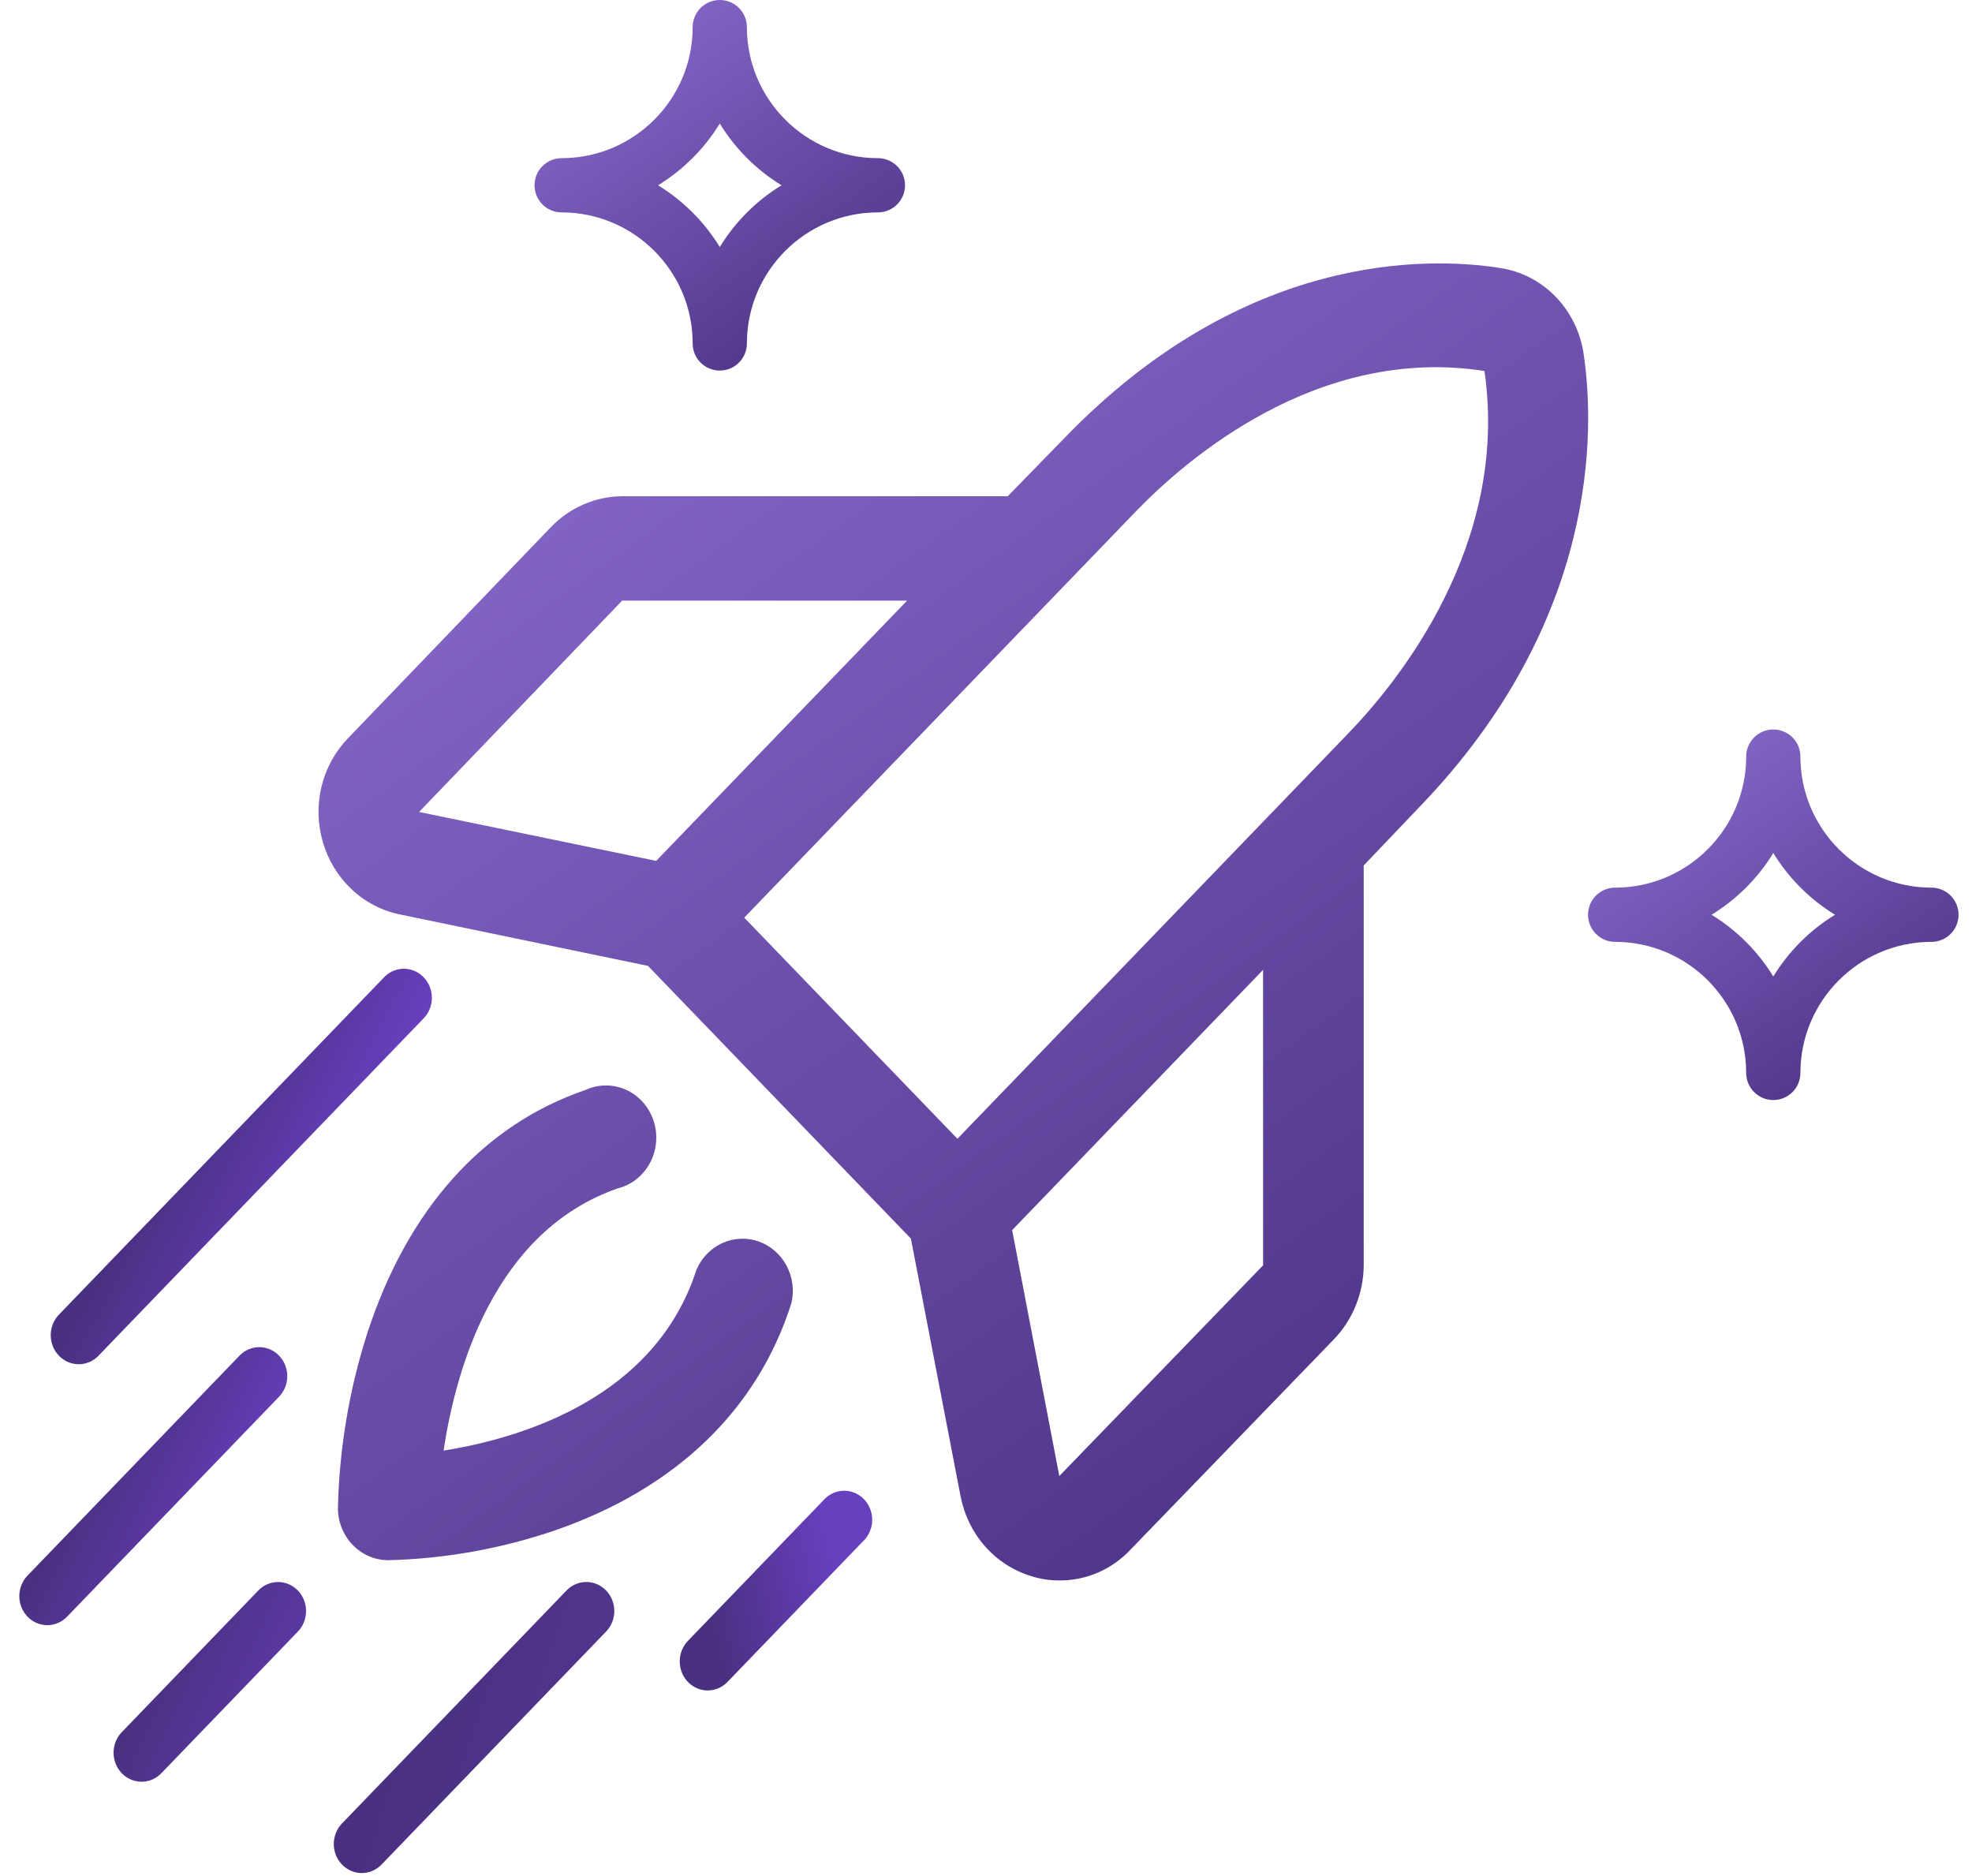
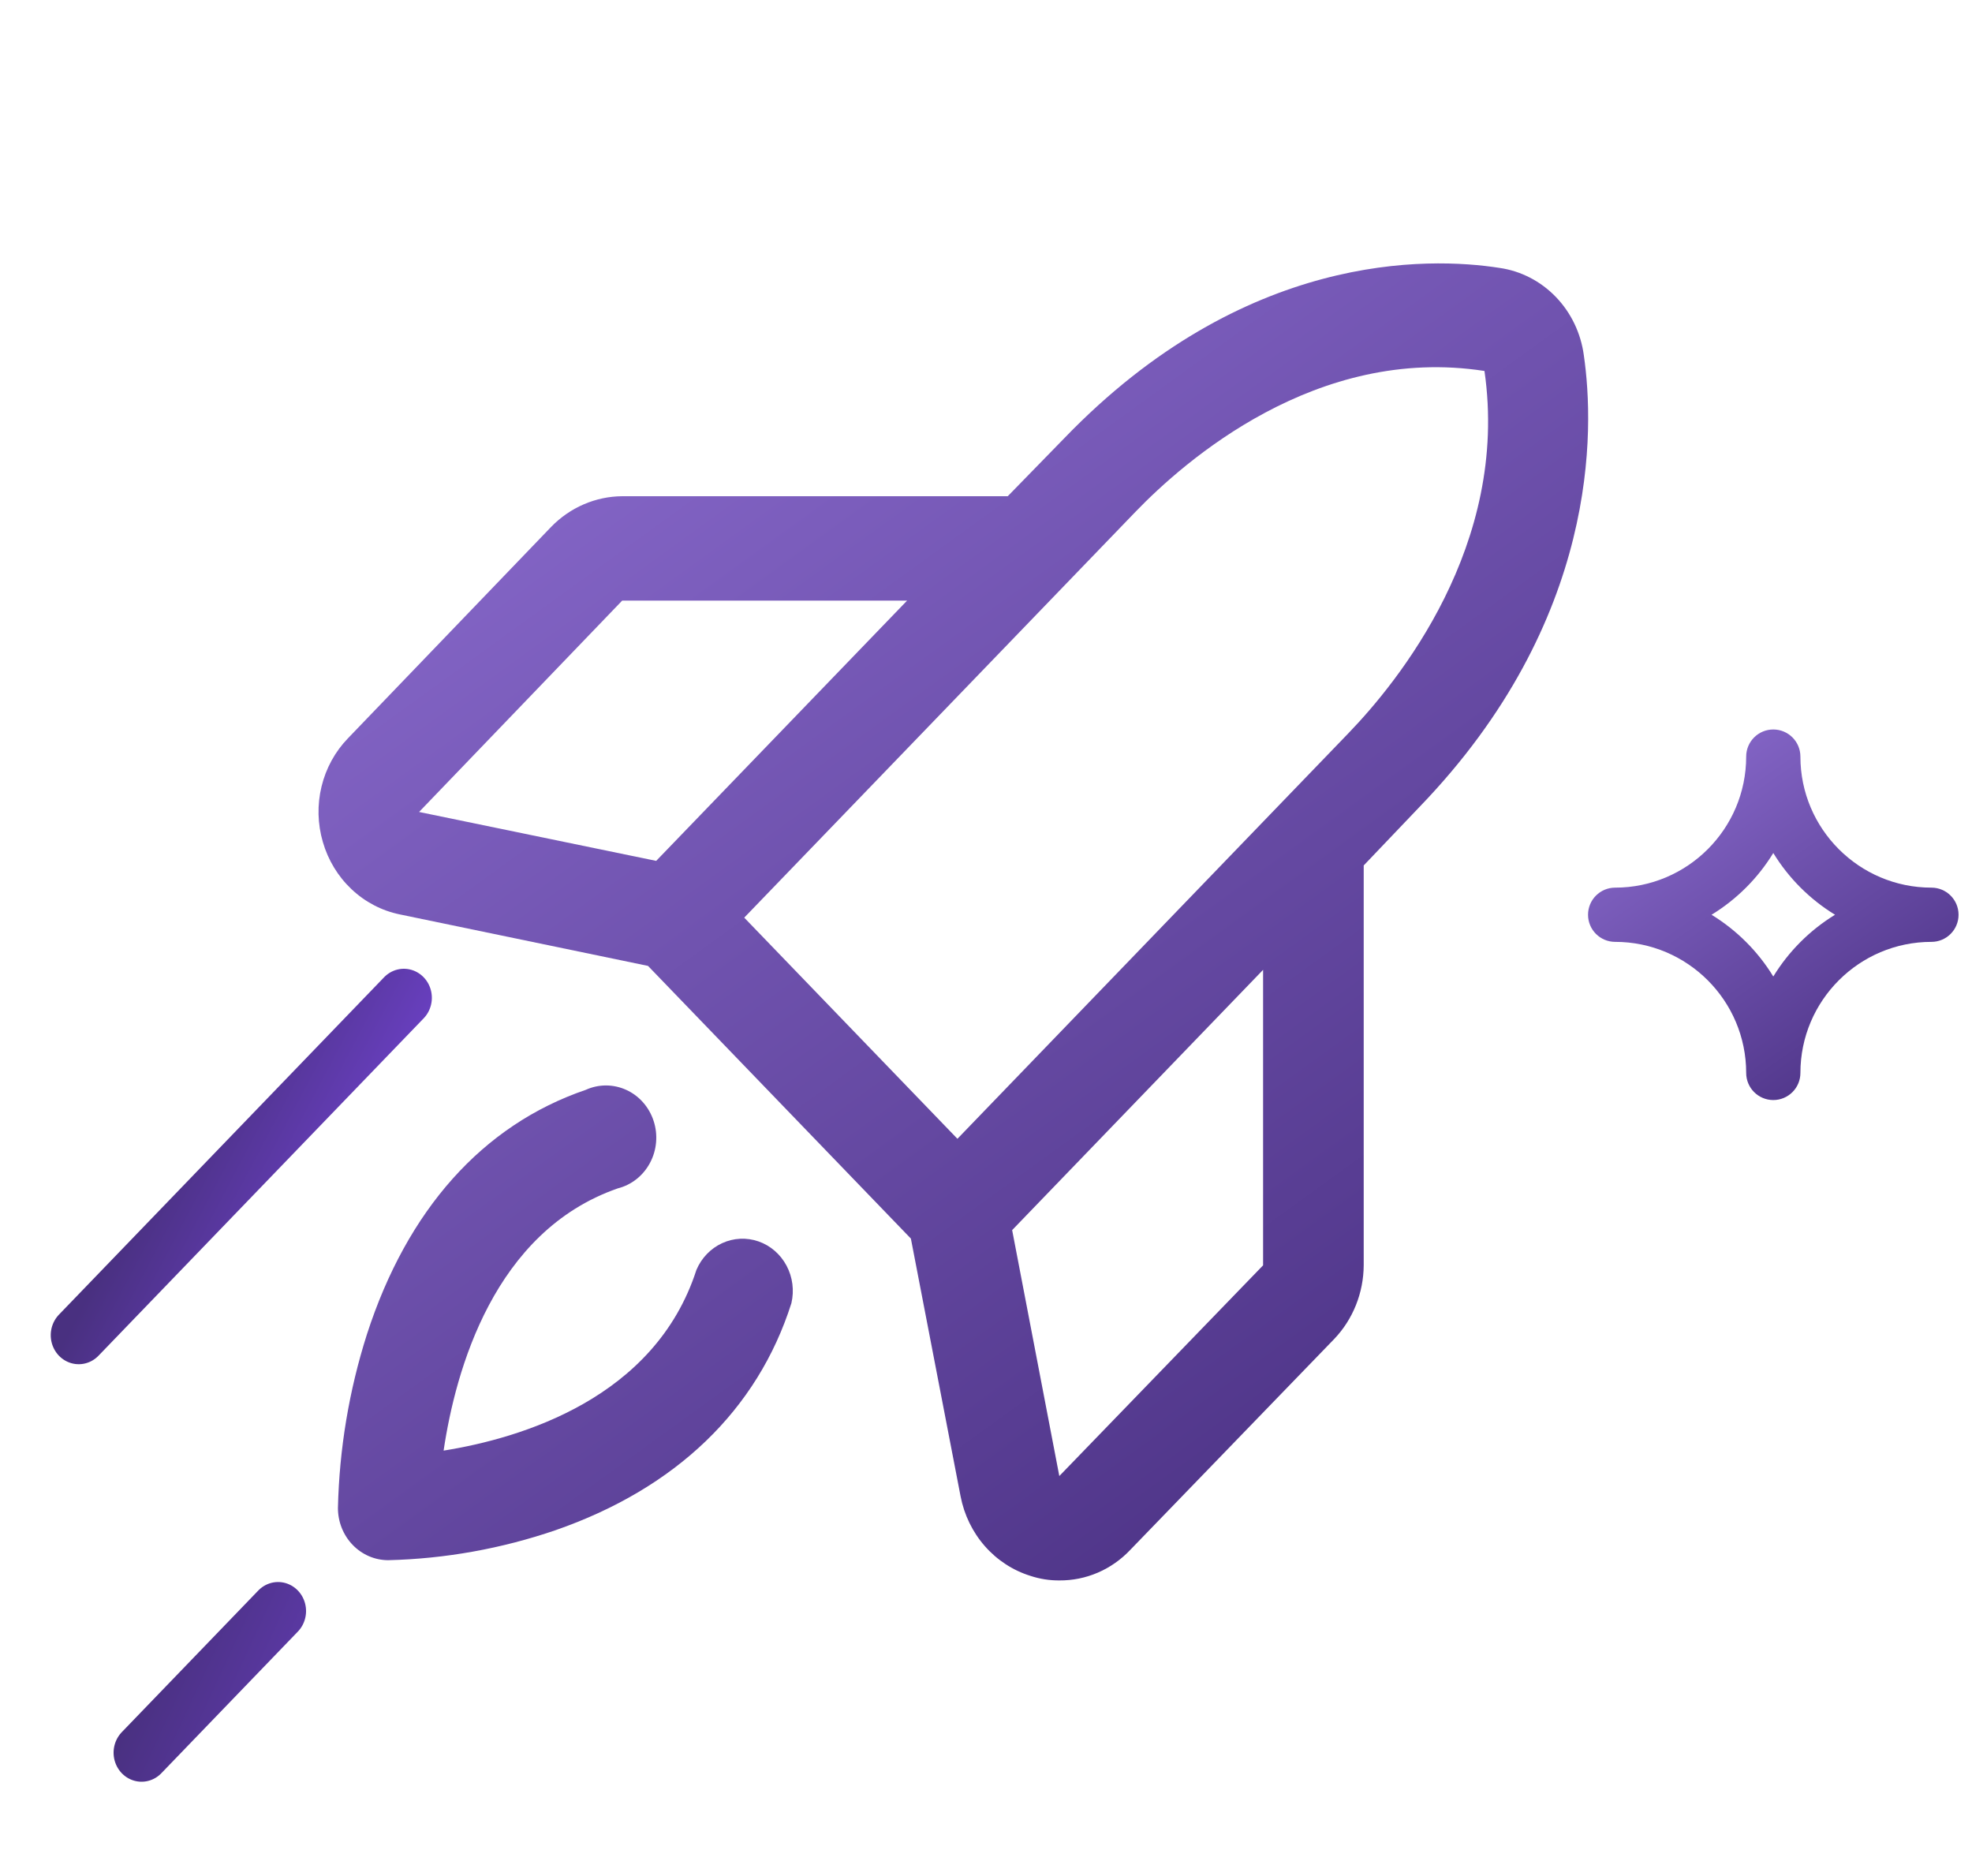
<svg xmlns="http://www.w3.org/2000/svg" width="123" height="117" viewBox="0 0 123 117" fill="none">
  <path d="M49.362 81.273C47.243 87.945 42.144 92.827 34.651 95.431C31.281 96.585 27.765 97.215 24.217 97.302C23.384 97.302 22.586 96.96 21.998 96.349C21.409 95.739 21.078 94.911 21.078 94.048C21.163 90.368 21.771 86.721 22.883 83.226C25.394 75.455 30.101 70.166 36.534 67.969C36.933 67.788 37.364 67.694 37.799 67.695C38.234 67.695 38.665 67.79 39.063 67.972C39.462 68.154 39.819 68.42 40.113 68.754C40.406 69.087 40.63 69.48 40.769 69.908C40.909 70.336 40.961 70.789 40.922 71.239C40.883 71.688 40.755 72.125 40.544 72.52C40.334 72.916 40.047 73.262 39.701 73.536C39.355 73.81 38.958 74.006 38.535 74.113C30.807 76.798 28.414 85.463 27.669 90.468C32.494 89.695 40.849 87.213 43.438 79.198C43.754 78.453 44.327 77.858 45.045 77.529C45.762 77.201 46.573 77.163 47.316 77.423C48.059 77.683 48.681 78.223 49.06 78.936C49.439 79.648 49.547 80.482 49.362 81.273ZM88.55 50.313L85.059 53.974V78.913C85.048 80.637 84.386 82.287 83.215 83.511L70.506 96.651C69.929 97.264 69.239 97.749 68.478 98.077C67.716 98.406 66.898 98.571 66.073 98.564C65.461 98.569 64.851 98.472 64.268 98.279C63.176 97.939 62.194 97.298 61.427 96.424C60.66 95.549 60.137 94.475 59.914 93.315L56.815 77.245L40.418 60.239L24.923 57.025C23.805 56.794 22.769 56.252 21.926 55.456C21.082 54.661 20.464 53.642 20.137 52.51C19.807 51.385 19.779 50.189 20.056 49.049C20.332 47.91 20.903 46.87 21.706 46.041L34.377 32.859C35.556 31.645 37.148 30.959 38.809 30.947H62.856L66.387 27.326C77.606 15.691 89.1 16.016 93.532 16.708C94.862 16.899 96.094 17.534 97.043 18.518C97.992 19.502 98.605 20.781 98.789 22.159C99.456 26.757 99.769 38.677 88.55 50.313ZM26.139 50.638L40.928 53.689L56.58 37.456H38.809L26.139 50.638ZM46.42 57.229L59.718 71.021L84.118 45.715C87.177 42.542 94.16 33.998 92.591 23.136C82.117 21.509 73.879 28.75 70.819 31.924L46.42 57.229ZM78.783 60.484L63.131 76.716L66.073 92.054L78.783 78.913V60.484Z" fill="url(#paint0_linear_7907_15168)" />
-   <line x1="1.778" y1="-1.778" x2="14.046" y2="-1.778" transform="matrix(-0.694 0.72 -0.694 -0.72 52.656 92.221)" stroke="url(#paint1_linear_7907_15168)" stroke-width="3.557" stroke-linecap="round" />
-   <line x1="1.778" y1="-1.778" x2="20.828" y2="-1.778" transform="matrix(-0.694 0.72 -0.694 -0.72 16.172 83.266)" stroke="url(#paint2_linear_7907_15168)" stroke-width="3.557" stroke-linecap="round" />
  <line x1="1.778" y1="-1.778" x2="14.046" y2="-1.778" transform="matrix(-0.694 0.72 -0.694 -0.72 17.344 97.914)" stroke="url(#paint3_linear_7907_15168)" stroke-width="3.557" stroke-linecap="round" />
  <line x1="1.778" y1="-1.778" x2="31.001" y2="-1.778" transform="matrix(-0.694 0.72 -0.694 -0.72 25.191 59.668)" stroke="url(#paint4_linear_7907_15168)" stroke-width="3.557" stroke-linecap="round" />
-   <line x1="1.778" y1="-1.778" x2="21.958" y2="-1.778" transform="matrix(-0.694 0.72 -0.694 -0.72 36.57 97.912)" stroke="url(#paint5_linear_7907_15168)" stroke-width="3.557" stroke-linecap="round" />
  <path d="M110.606 68.605C109.672 68.605 108.915 67.848 108.915 66.914C108.915 62.407 105.248 58.74 100.742 58.74C99.808 58.74 99.051 57.983 99.051 57.049C99.051 56.115 99.808 55.358 100.742 55.358C105.248 55.358 108.915 51.692 108.915 47.185C108.915 46.251 109.672 45.494 110.606 45.494C111.54 45.494 112.297 46.251 112.297 47.185C112.297 51.691 115.964 55.358 120.47 55.358C121.404 55.358 122.161 56.115 122.161 57.049C122.161 57.983 121.404 58.74 120.47 58.74C115.964 58.74 112.297 62.407 112.297 66.914C112.297 67.848 111.54 68.605 110.606 68.605ZM106.755 57.049C108.323 58.009 109.647 59.332 110.606 60.9C111.565 59.332 112.889 58.008 114.457 57.049C112.889 56.09 111.565 54.767 110.606 53.198C109.647 54.767 108.323 56.09 106.755 57.049Z" fill="url(#paint6_linear_7907_15168)" />
-   <path d="M44.895 23.11C43.961 23.11 43.204 22.354 43.204 21.419C43.204 16.913 39.537 13.246 35.031 13.246C34.097 13.246 33.34 12.489 33.34 11.555C33.34 10.621 34.097 9.864 35.031 9.864C39.537 9.864 43.204 6.198 43.204 1.691C43.204 0.757 43.961 0 44.895 0C45.829 0 46.586 0.757 46.586 1.691C46.586 6.197 50.253 9.864 54.759 9.864C55.693 9.864 56.45 10.621 56.45 11.555C56.45 12.489 55.693 13.246 54.759 13.246C50.253 13.246 46.586 16.913 46.586 21.419C46.586 22.354 45.829 23.11 44.895 23.11ZM41.044 11.555C42.612 12.514 43.936 13.838 44.895 15.406C45.854 13.838 47.178 12.514 48.746 11.555C47.178 10.596 45.854 9.272 44.895 7.704C43.936 9.272 42.612 10.596 41.044 11.555Z" fill="url(#paint7_linear_7907_15168)" />
  <defs>
    <linearGradient id="paint0_linear_7907_15168" x1="19.867" y1="12.484" x2="80.731" y2="96.499" gradientUnits="userSpaceOnUse">
      <stop stop-color="#9272D7" />
      <stop offset="1" stop-color="#4D3386" />
    </linearGradient>
    <linearGradient id="paint1_linear_7907_15168" x1="-19.028" y1="34.917" x2="-11.561" y2="39.416" gradientUnits="userSpaceOnUse">
      <stop stop-color="#683FBE" />
      <stop offset="1" stop-color="#493080" />
    </linearGradient>
    <linearGradient id="paint2_linear_7907_15168" x1="-87.496" y1="22.295" x2="-84.351" y2="32.402" gradientUnits="userSpaceOnUse">
      <stop stop-color="#683FBE" />
      <stop offset="1" stop-color="#493080" />
    </linearGradient>
    <linearGradient id="paint3_linear_7907_15168" x1="-85.903" y1="20.207" x2="-81.203" y2="33.59" gradientUnits="userSpaceOnUse">
      <stop stop-color="#683FBE" />
      <stop offset="1" stop-color="#493080" />
    </linearGradient>
    <linearGradient id="paint4_linear_7907_15168" x1="-128.052" y1="34.414" x2="-125.039" y2="44.69" gradientUnits="userSpaceOnUse">
      <stop stop-color="#683FBE" />
      <stop offset="1" stop-color="#493080" />
    </linearGradient>
    <linearGradient id="paint5_linear_7907_15168" x1="-88.81" y1="40.826" x2="-83.72" y2="51.098" gradientUnits="userSpaceOnUse">
      <stop stop-color="#51358E" />
      <stop offset="1" stop-color="#493080" />
    </linearGradient>
    <linearGradient id="paint6_linear_7907_15168" x1="99.051" y1="44.385" x2="115.972" y2="68.611" gradientUnits="userSpaceOnUse">
      <stop stop-color="#9272D7" />
      <stop offset="1" stop-color="#4D3386" />
    </linearGradient>
    <linearGradient id="paint7_linear_7907_15168" x1="33.34" y1="-1.11" x2="50.261" y2="23.117" gradientUnits="userSpaceOnUse">
      <stop stop-color="#9272D7" />
      <stop offset="1" stop-color="#4D3386" />
    </linearGradient>
  </defs>
</svg>